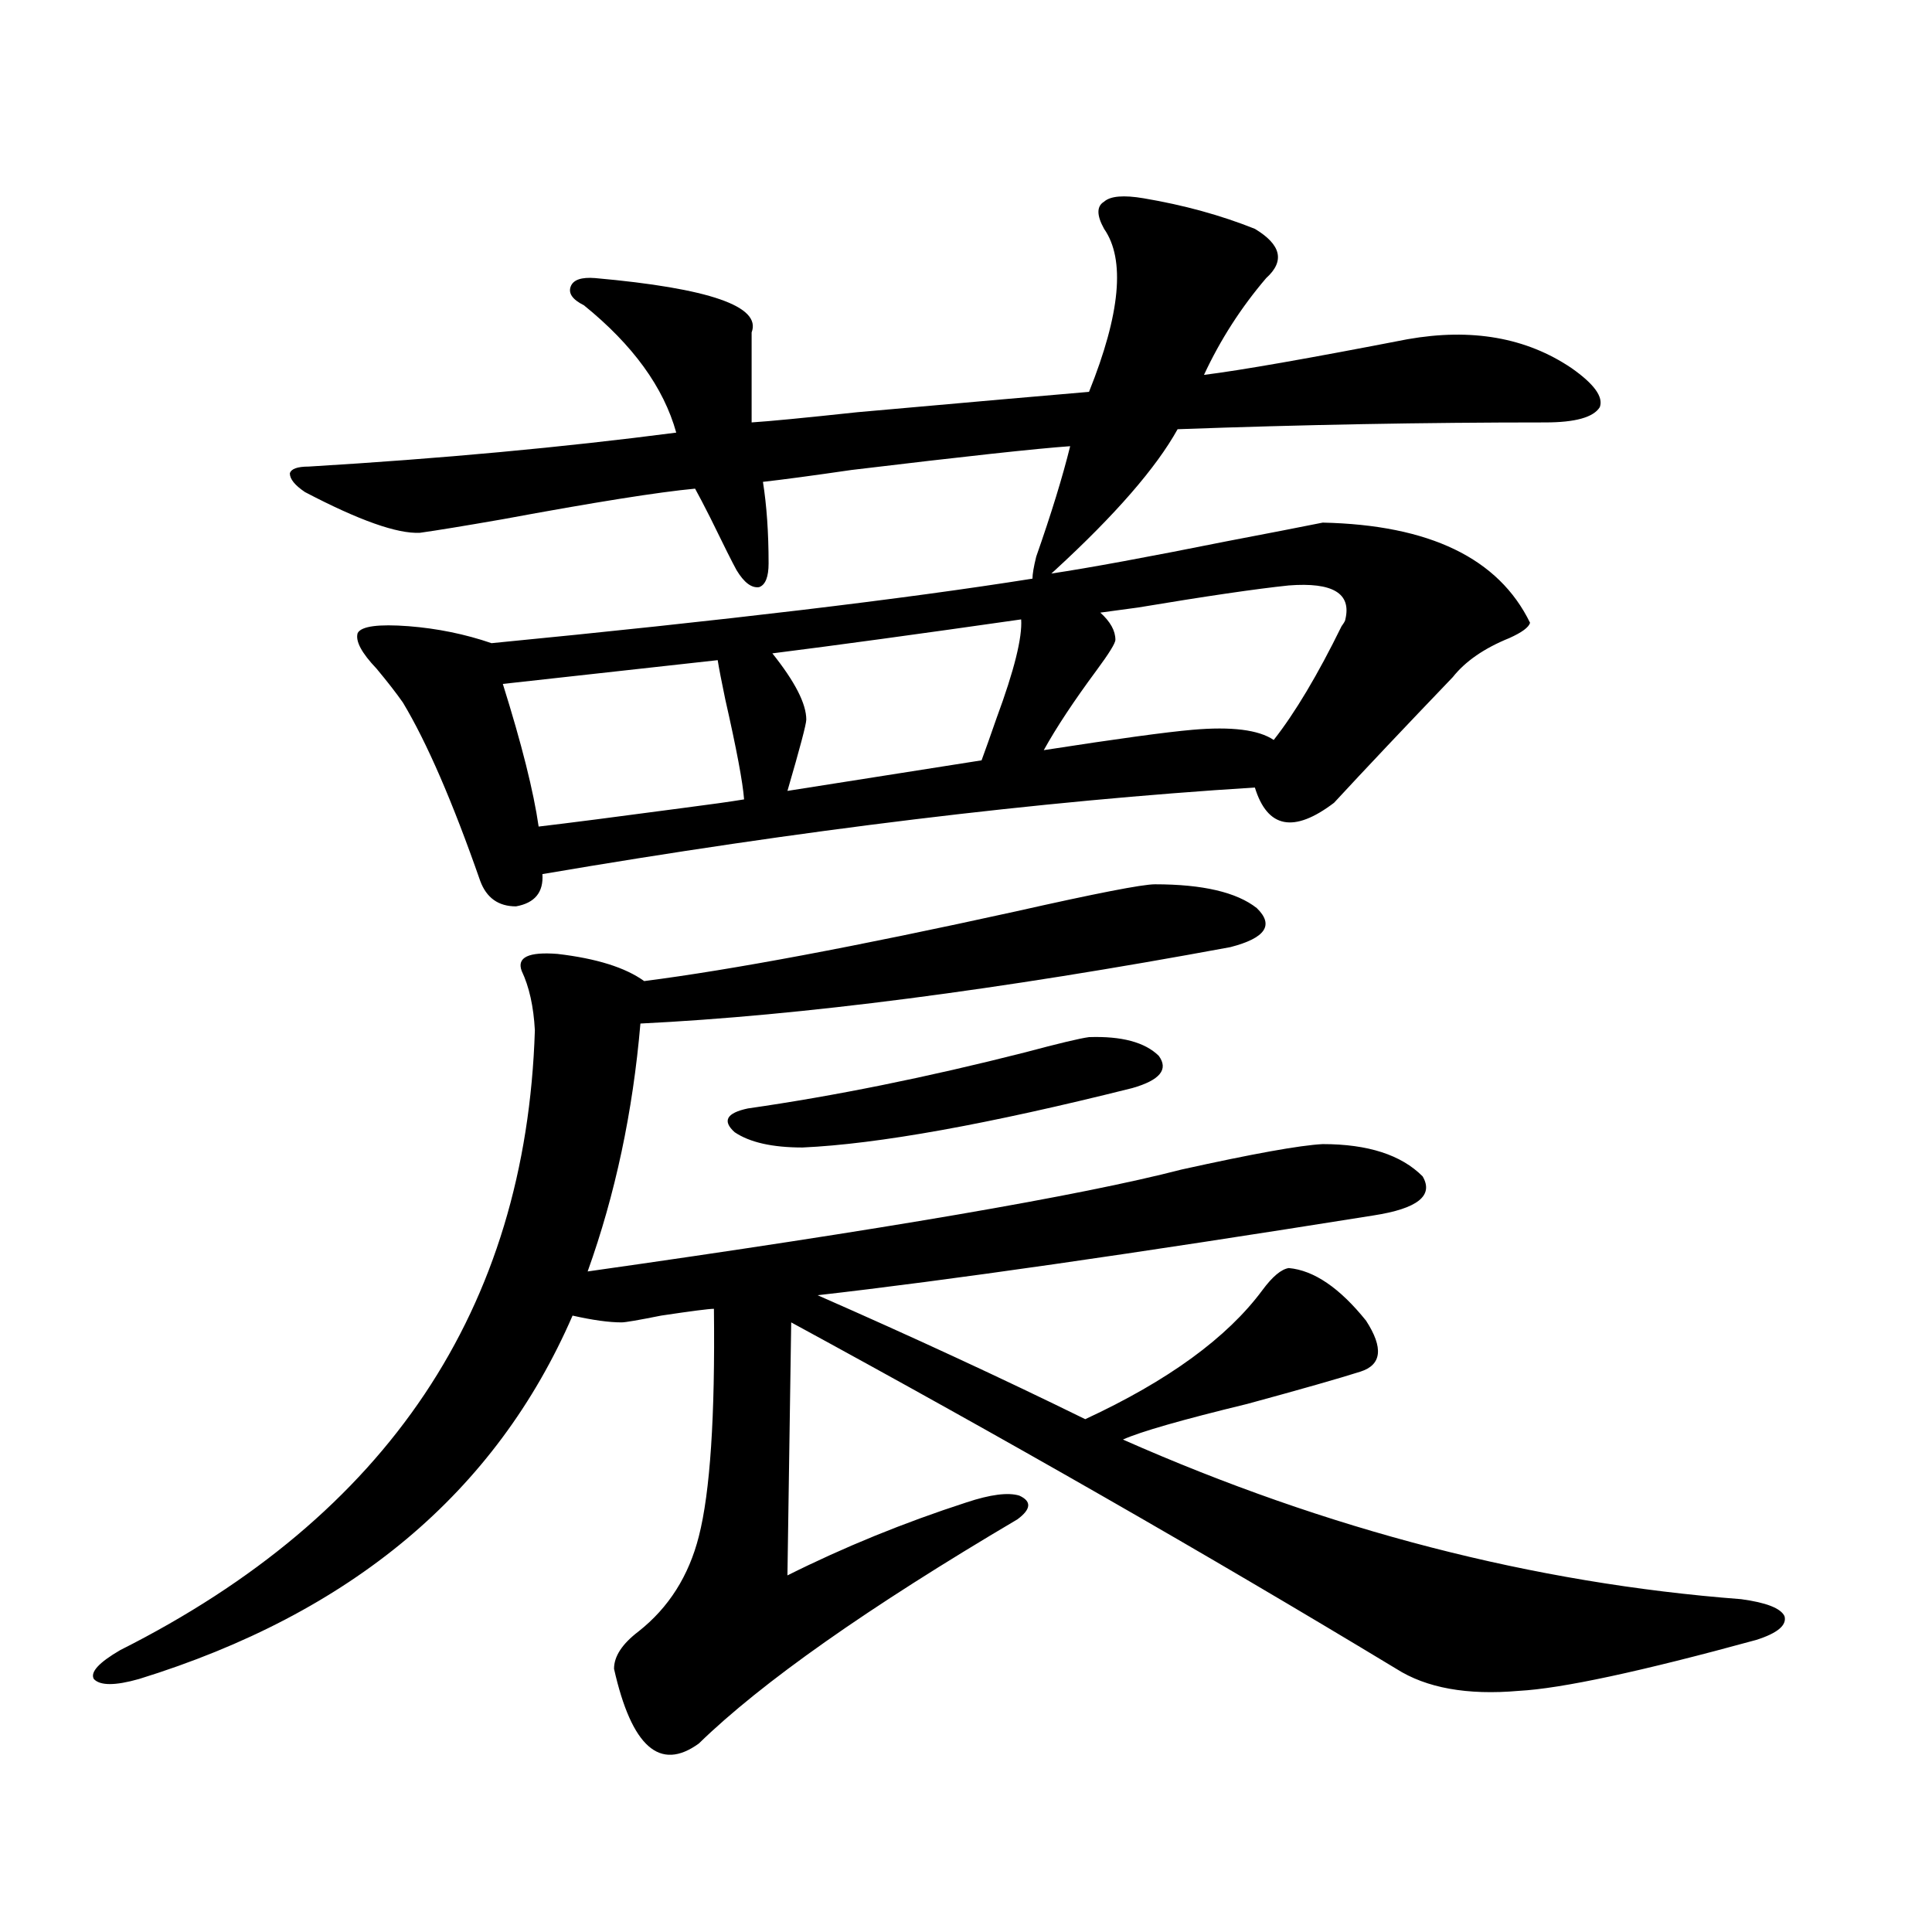
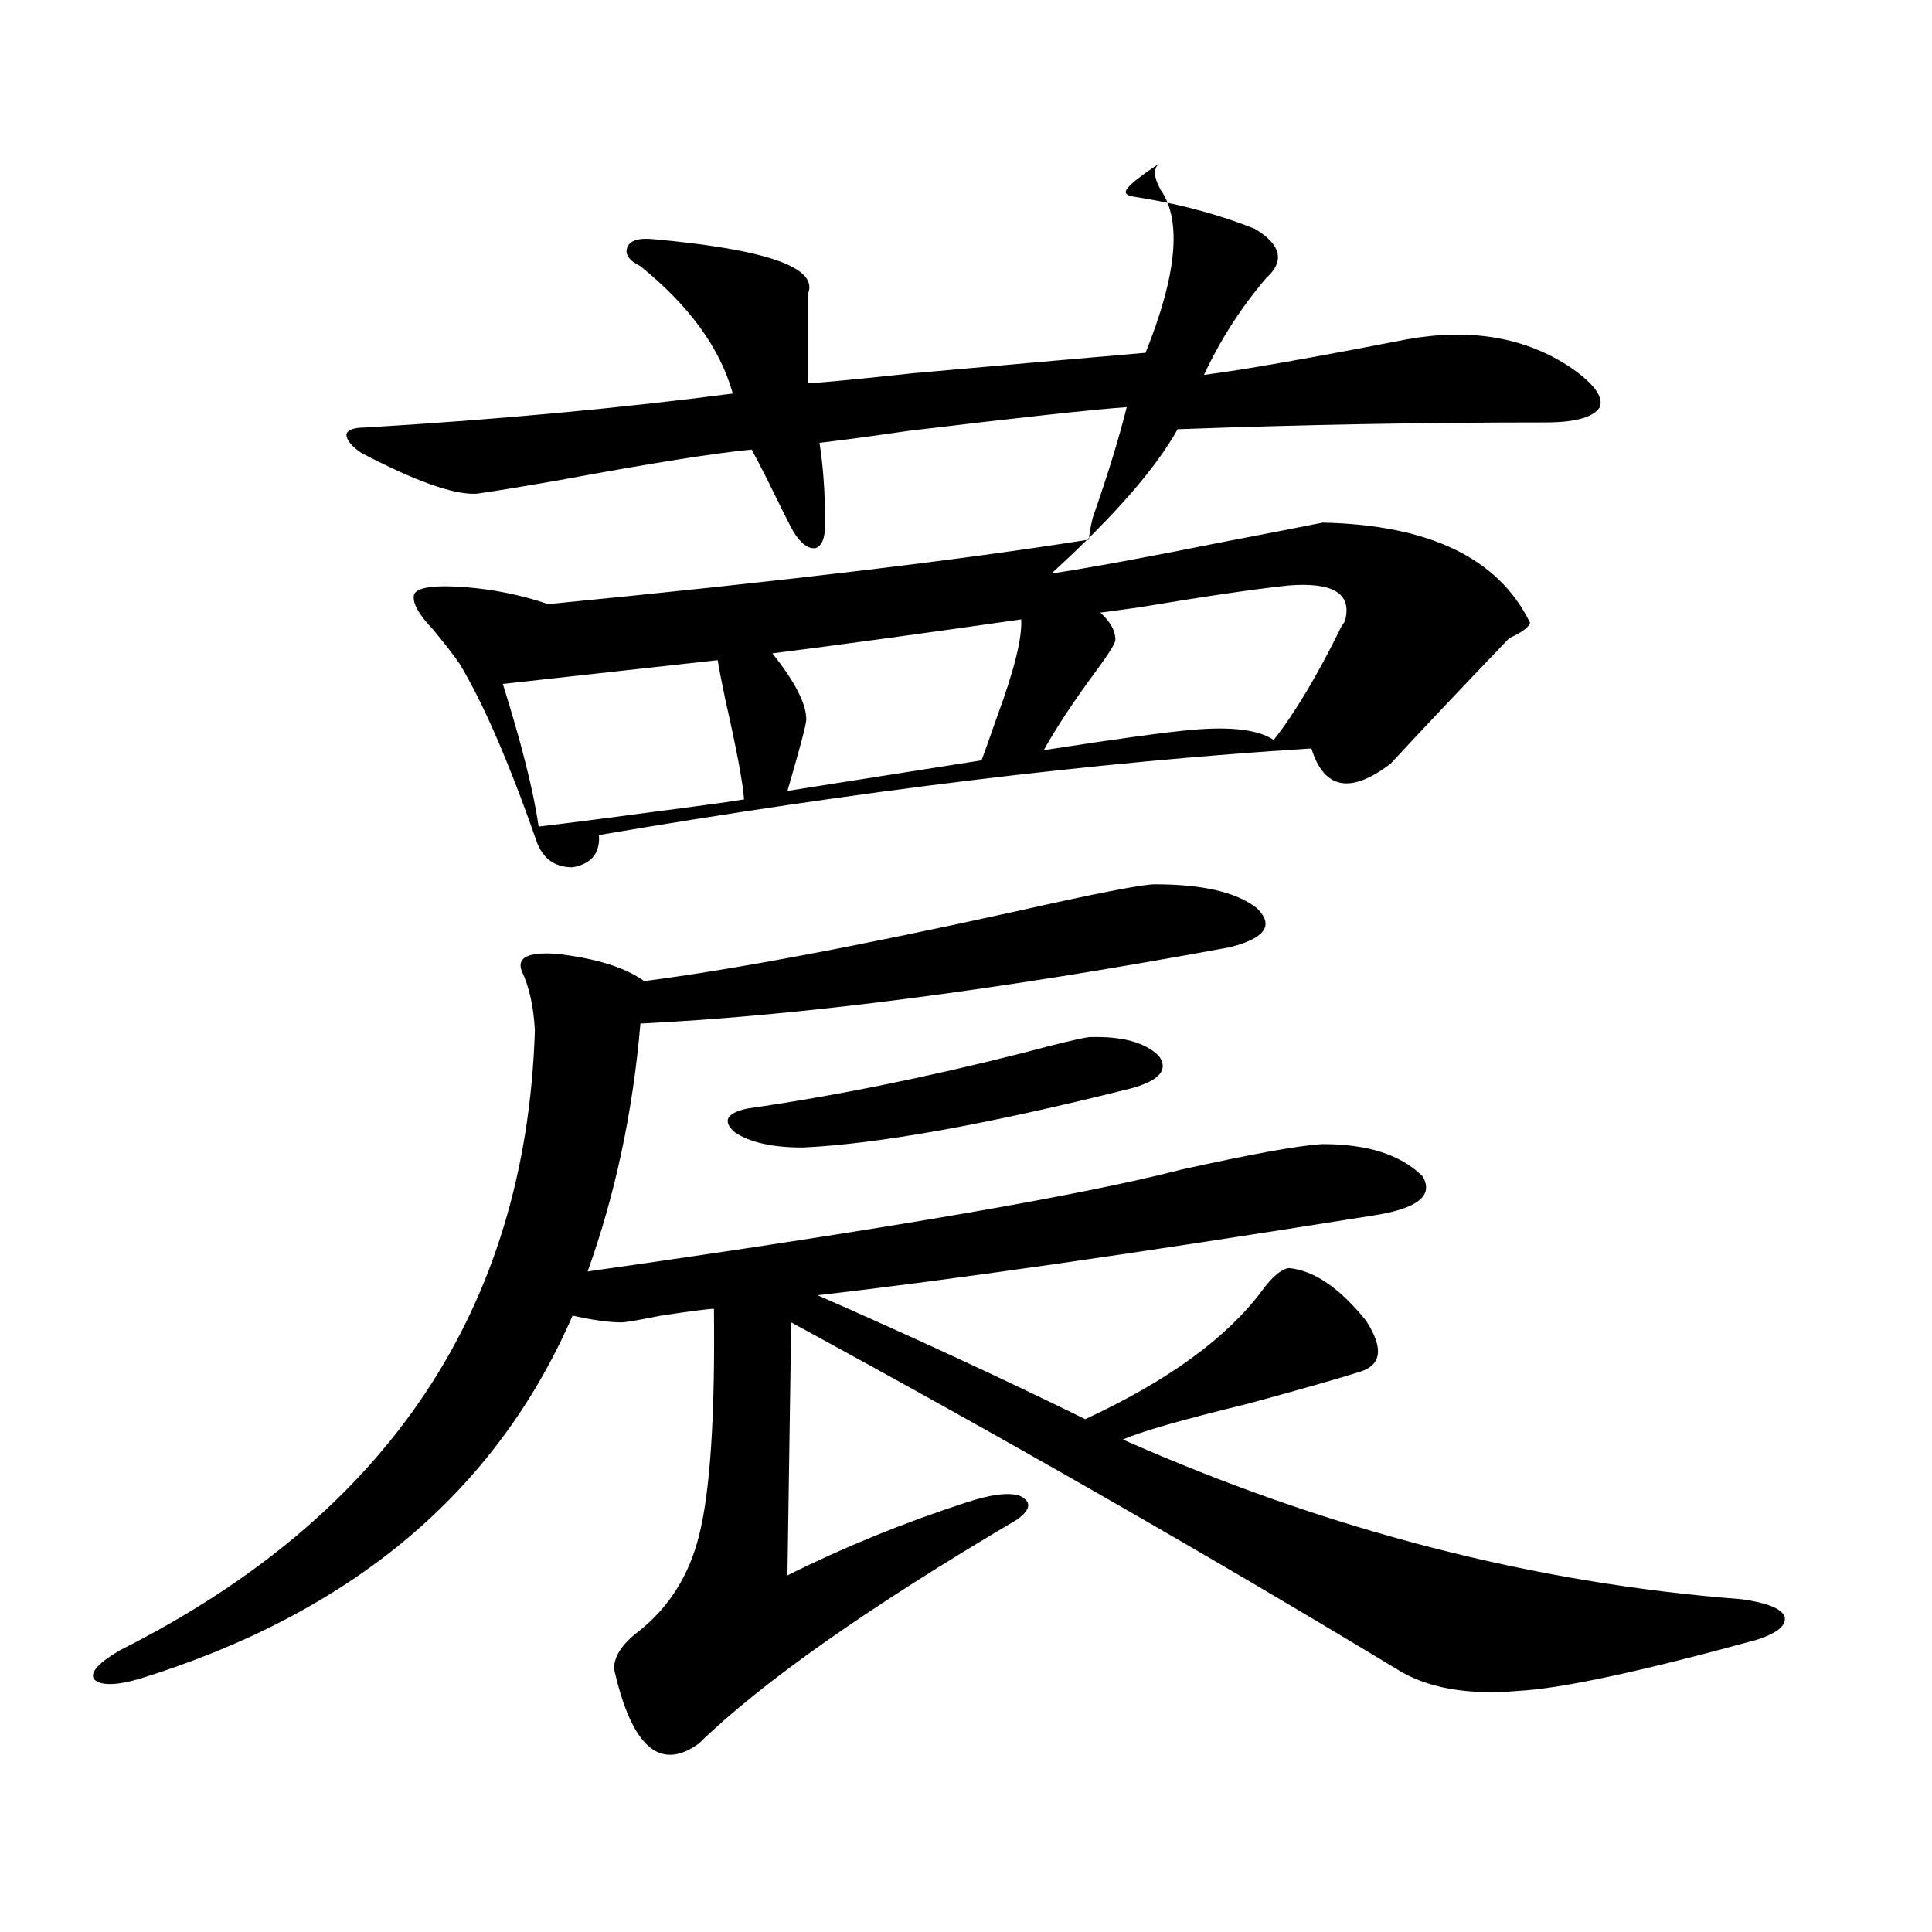
<svg xmlns="http://www.w3.org/2000/svg" version="1.1" id="图层_1" x="0px" y="0px" width="1000px" height="1000px" viewBox="0 0 1000 1000" enable-background="new 0 0 1000 1000" xml:space="preserve">
-   <path d="M597.814,457.711c24.71,0,42.271,4.106,52.682,12.305c9.101,8.789,4.543,15.532-13.658,20.215  c-120.332,22.275-222.113,35.458-305.358,39.551c-3.902,45.703-13.018,88.481-27.316,128.32  c152.832-21.67,255.269-39.249,307.31-52.734c37.072-8.198,61.462-12.593,73.169-13.184c23.414,0,40.64,5.576,51.706,16.699  c5.854,9.97-2.606,16.699-25.365,20.215c-124.875,19.927-220.817,33.701-287.798,41.309c49.42,21.684,95.607,43.066,138.533,64.16  c42.926-19.913,73.489-42.188,91.705-66.797c5.198-7.031,9.756-10.835,13.658-11.426c13.003,1.181,26.341,10.259,39.999,27.246  c9.101,14.063,8.125,22.852-2.927,26.367c-11.066,3.516-30.578,9.091-58.535,16.699c-33.825,8.212-55.288,14.365-64.389,18.457  c106.004,46.884,212.678,74.419,319.992,82.617c13.003,1.758,20.487,4.697,22.438,8.789c1.296,4.683-3.582,8.789-14.634,12.305  c-59.846,16.397-100.82,25.186-122.924,26.367c-26.676,2.334-47.804-1.469-63.413-11.426  C623.82,804,519.433,744.235,409.526,684.469l-1.951,130.957c29.268-14.639,60.151-27.246,92.681-37.793  c12.348-4.092,21.463-5.273,27.316-3.516c6.494,2.939,6.174,7.031-0.976,12.305c-77.406,45.703-132.359,84.375-164.874,116.016  c-20.167,14.639-34.801,1.758-43.901-38.672c0-6.455,4.223-12.895,12.683-19.336c15.609-12.305,26.006-28.702,31.219-49.219  c5.854-22.852,8.445-62.1,7.805-117.773c-2.606,0-11.707,1.181-27.316,3.516c-11.707,2.348-18.536,3.516-20.487,3.516  c-6.509,0-14.969-1.167-25.365-3.516C256.68,772.36,181.88,835.05,71.974,869.039c-12.362,3.516-20.167,3.516-23.414,0  c-1.951-3.516,2.592-8.501,13.658-14.941c138.533-69.722,210.071-176.66,214.629-320.801c-0.655-12.305-2.927-22.549-6.829-30.762  c-2.606-7.031,3.567-9.956,18.536-8.789c20.152,2.348,35.121,7.031,44.877,14.063c45.518-5.85,109.586-17.866,192.19-36.035  C567.236,462.408,591.306,457.711,597.814,457.711z M591.961,102.633c20.808,3.516,39.999,8.789,57.56,15.82  c13.658,8.212,15.609,16.699,5.854,25.488c-13.018,15.244-23.749,31.943-32.194,50.098c18.856-2.334,53.978-8.487,105.363-18.457  c33.17-5.85,61.462-0.879,84.876,14.941c11.707,8.212,16.585,14.941,14.634,20.215c-3.262,5.273-12.683,7.91-28.292,7.91  c-62.438,0-125.851,1.181-190.239,3.516c-11.066,19.927-32.194,44.248-63.413,72.949l-1.951,1.758  c19.512-2.925,49.755-8.487,90.729-16.699c21.463-4.092,38.048-7.32,49.755-9.668c55.273,1.181,91.05,18.457,107.314,51.855  c-0.655,2.348-4.237,4.985-10.731,7.91c-13.018,5.273-22.773,12.016-29.268,20.215c-24.725,25.791-45.212,47.461-61.462,65.039  c-20.822,15.82-34.48,13.184-40.975-7.91c-111.872,7.031-234.796,21.973-368.771,44.824c0.641,9.38-3.902,14.941-13.658,16.699  c-9.115,0-15.289-4.395-18.536-13.184c-14.313-41.006-27.651-71.768-39.999-92.285c-3.262-4.683-7.805-10.547-13.658-17.578  c-7.805-8.198-11.066-14.351-9.756-18.457c1.951-3.516,10.731-4.683,26.341-3.516c14.954,1.181,29.268,4.106,42.926,8.789  c120.317-11.714,213.653-22.852,279.993-33.398c0-2.334,0.641-6.152,1.951-11.426c7.805-22.261,13.658-41.309,17.561-57.129  c-16.92,1.181-54.633,5.273-113.168,12.305c-20.167,2.939-35.456,4.985-45.853,6.152c1.951,12.305,2.927,26.367,2.927,42.188  c0,7.031-1.631,11.137-4.878,12.305c-3.902,0.591-7.805-2.334-11.707-8.789c-1.951-3.516-6.509-12.593-13.658-27.246  c-3.262-6.441-5.854-11.426-7.805-14.941c-18.871,1.758-52.041,7.031-99.51,15.82c-20.167,3.516-34.48,5.864-42.926,7.031  c-11.707,0.591-31.554-6.441-59.511-21.094c-5.213-3.516-7.805-6.729-7.805-9.668c0.641-2.334,3.902-3.516,9.756-3.516  c68.291-4.092,131.704-9.956,190.239-17.578c-6.509-23.428-22.438-45.401-47.804-65.918c-5.854-2.925-8.14-6.152-6.829-9.668  c1.296-3.516,5.519-4.971,12.683-4.395c59.176,5.273,86.172,14.653,80.974,28.125v46.582c9.101-0.577,27.316-2.334,54.633-5.273  c59.176-5.273,99.175-8.789,119.997-10.547c16.25-40.43,18.856-68.555,7.805-84.375c-3.902-7.031-3.902-11.714,0-14.063  C574.721,101.466,581.55,100.875,591.961,102.633z M371.479,341.696L260.262,354c9.756,31.064,15.93,55.673,18.536,73.828  c14.954-1.758,39.999-4.971,75.12-9.668c13.658-1.758,24.055-3.213,31.219-4.395c-0.655-8.789-3.902-26.065-9.756-51.855  C373.43,352.545,372.119,345.802,371.479,341.696z M563.669,536.813c16.905-0.577,28.933,2.637,36.097,9.668  c5.198,7.031,0.641,12.607-13.658,16.699c-74.8,18.759-131.704,29.004-170.728,30.762c-15.609,0-27.316-2.637-35.121-7.91  c-6.509-5.85-4.237-9.956,6.829-12.305c44.877-6.441,92.681-16.109,143.411-29.004C548.06,540.04,559.111,537.403,563.669,536.813z   M528.548,320.602c-53.337,7.622-96.263,13.486-128.777,17.578c11.707,14.653,17.561,26.079,17.561,34.277  c0,2.348-3.262,14.653-9.756,36.914l100.485-15.82c1.951-5.273,4.543-12.593,7.805-21.973  C524.966,346.969,529.188,329.981,528.548,320.602z M667.081,303.024c-16.92,1.758-42.926,5.576-78.047,11.426  c-8.46,1.181-14.969,2.06-19.512,2.637c5.198,4.697,7.805,9.38,7.805,14.063c0,1.758-3.262,7.031-9.756,15.82  c-11.707,15.82-20.822,29.594-27.316,41.309c37.713-5.85,63.413-9.366,77.071-10.547c20.152-1.758,34.146,0,41.95,5.273  c11.052-14.063,22.759-33.687,35.121-58.887c1.296-1.758,1.951-2.925,1.951-3.516C699.596,307.13,689.84,301.266,667.081,303.024z" />
+   <path d="M597.814,457.711c24.71,0,42.271,4.106,52.682,12.305c9.101,8.789,4.543,15.532-13.658,20.215  c-120.332,22.275-222.113,35.458-305.358,39.551c-3.902,45.703-13.018,88.481-27.316,128.32  c152.832-21.67,255.269-39.249,307.31-52.734c37.072-8.198,61.462-12.593,73.169-13.184c23.414,0,40.64,5.576,51.706,16.699  c5.854,9.97-2.606,16.699-25.365,20.215c-124.875,19.927-220.817,33.701-287.798,41.309c49.42,21.684,95.607,43.066,138.533,64.16  c42.926-19.913,73.489-42.188,91.705-66.797c5.198-7.031,9.756-10.835,13.658-11.426c13.003,1.181,26.341,10.259,39.999,27.246  c9.101,14.063,8.125,22.852-2.927,26.367c-11.066,3.516-30.578,9.091-58.535,16.699c-33.825,8.212-55.288,14.365-64.389,18.457  c106.004,46.884,212.678,74.419,319.992,82.617c13.003,1.758,20.487,4.697,22.438,8.789c1.296,4.683-3.582,8.789-14.634,12.305  c-59.846,16.397-100.82,25.186-122.924,26.367c-26.676,2.334-47.804-1.469-63.413-11.426  C623.82,804,519.433,744.235,409.526,684.469l-1.951,130.957c29.268-14.639,60.151-27.246,92.681-37.793  c12.348-4.092,21.463-5.273,27.316-3.516c6.494,2.939,6.174,7.031-0.976,12.305c-77.406,45.703-132.359,84.375-164.874,116.016  c-20.167,14.639-34.801,1.758-43.901-38.672c0-6.455,4.223-12.895,12.683-19.336c15.609-12.305,26.006-28.702,31.219-49.219  c5.854-22.852,8.445-62.1,7.805-117.773c-2.606,0-11.707,1.181-27.316,3.516c-11.707,2.348-18.536,3.516-20.487,3.516  c-6.509,0-14.969-1.167-25.365-3.516C256.68,772.36,181.88,835.05,71.974,869.039c-12.362,3.516-20.167,3.516-23.414,0  c-1.951-3.516,2.592-8.501,13.658-14.941c138.533-69.722,210.071-176.66,214.629-320.801c-0.655-12.305-2.927-22.549-6.829-30.762  c-2.606-7.031,3.567-9.956,18.536-8.789c20.152,2.348,35.121,7.031,44.877,14.063c45.518-5.85,109.586-17.866,192.19-36.035  C567.236,462.408,591.306,457.711,597.814,457.711z M591.961,102.633c20.808,3.516,39.999,8.789,57.56,15.82  c13.658,8.212,15.609,16.699,5.854,25.488c-13.018,15.244-23.749,31.943-32.194,50.098c18.856-2.334,53.978-8.487,105.363-18.457  c33.17-5.85,61.462-0.879,84.876,14.941c11.707,8.212,16.585,14.941,14.634,20.215c-3.262,5.273-12.683,7.91-28.292,7.91  c-62.438,0-125.851,1.181-190.239,3.516c-11.066,19.927-32.194,44.248-63.413,72.949l-1.951,1.758  c19.512-2.925,49.755-8.487,90.729-16.699c21.463-4.092,38.048-7.32,49.755-9.668c55.273,1.181,91.05,18.457,107.314,51.855  c-0.655,2.348-4.237,4.985-10.731,7.91c-24.725,25.791-45.212,47.461-61.462,65.039  c-20.822,15.82-34.48,13.184-40.975-7.91c-111.872,7.031-234.796,21.973-368.771,44.824c0.641,9.38-3.902,14.941-13.658,16.699  c-9.115,0-15.289-4.395-18.536-13.184c-14.313-41.006-27.651-71.768-39.999-92.285c-3.262-4.683-7.805-10.547-13.658-17.578  c-7.805-8.198-11.066-14.351-9.756-18.457c1.951-3.516,10.731-4.683,26.341-3.516c14.954,1.181,29.268,4.106,42.926,8.789  c120.317-11.714,213.653-22.852,279.993-33.398c0-2.334,0.641-6.152,1.951-11.426c7.805-22.261,13.658-41.309,17.561-57.129  c-16.92,1.181-54.633,5.273-113.168,12.305c-20.167,2.939-35.456,4.985-45.853,6.152c1.951,12.305,2.927,26.367,2.927,42.188  c0,7.031-1.631,11.137-4.878,12.305c-3.902,0.591-7.805-2.334-11.707-8.789c-1.951-3.516-6.509-12.593-13.658-27.246  c-3.262-6.441-5.854-11.426-7.805-14.941c-18.871,1.758-52.041,7.031-99.51,15.82c-20.167,3.516-34.48,5.864-42.926,7.031  c-11.707,0.591-31.554-6.441-59.511-21.094c-5.213-3.516-7.805-6.729-7.805-9.668c0.641-2.334,3.902-3.516,9.756-3.516  c68.291-4.092,131.704-9.956,190.239-17.578c-6.509-23.428-22.438-45.401-47.804-65.918c-5.854-2.925-8.14-6.152-6.829-9.668  c1.296-3.516,5.519-4.971,12.683-4.395c59.176,5.273,86.172,14.653,80.974,28.125v46.582c9.101-0.577,27.316-2.334,54.633-5.273  c59.176-5.273,99.175-8.789,119.997-10.547c16.25-40.43,18.856-68.555,7.805-84.375c-3.902-7.031-3.902-11.714,0-14.063  C574.721,101.466,581.55,100.875,591.961,102.633z M371.479,341.696L260.262,354c9.756,31.064,15.93,55.673,18.536,73.828  c14.954-1.758,39.999-4.971,75.12-9.668c13.658-1.758,24.055-3.213,31.219-4.395c-0.655-8.789-3.902-26.065-9.756-51.855  C373.43,352.545,372.119,345.802,371.479,341.696z M563.669,536.813c16.905-0.577,28.933,2.637,36.097,9.668  c5.198,7.031,0.641,12.607-13.658,16.699c-74.8,18.759-131.704,29.004-170.728,30.762c-15.609,0-27.316-2.637-35.121-7.91  c-6.509-5.85-4.237-9.956,6.829-12.305c44.877-6.441,92.681-16.109,143.411-29.004C548.06,540.04,559.111,537.403,563.669,536.813z   M528.548,320.602c-53.337,7.622-96.263,13.486-128.777,17.578c11.707,14.653,17.561,26.079,17.561,34.277  c0,2.348-3.262,14.653-9.756,36.914l100.485-15.82c1.951-5.273,4.543-12.593,7.805-21.973  C524.966,346.969,529.188,329.981,528.548,320.602z M667.081,303.024c-16.92,1.758-42.926,5.576-78.047,11.426  c-8.46,1.181-14.969,2.06-19.512,2.637c5.198,4.697,7.805,9.38,7.805,14.063c0,1.758-3.262,7.031-9.756,15.82  c-11.707,15.82-20.822,29.594-27.316,41.309c37.713-5.85,63.413-9.366,77.071-10.547c20.152-1.758,34.146,0,41.95,5.273  c11.052-14.063,22.759-33.687,35.121-58.887c1.296-1.758,1.951-2.925,1.951-3.516C699.596,307.13,689.84,301.266,667.081,303.024z" />
</svg>